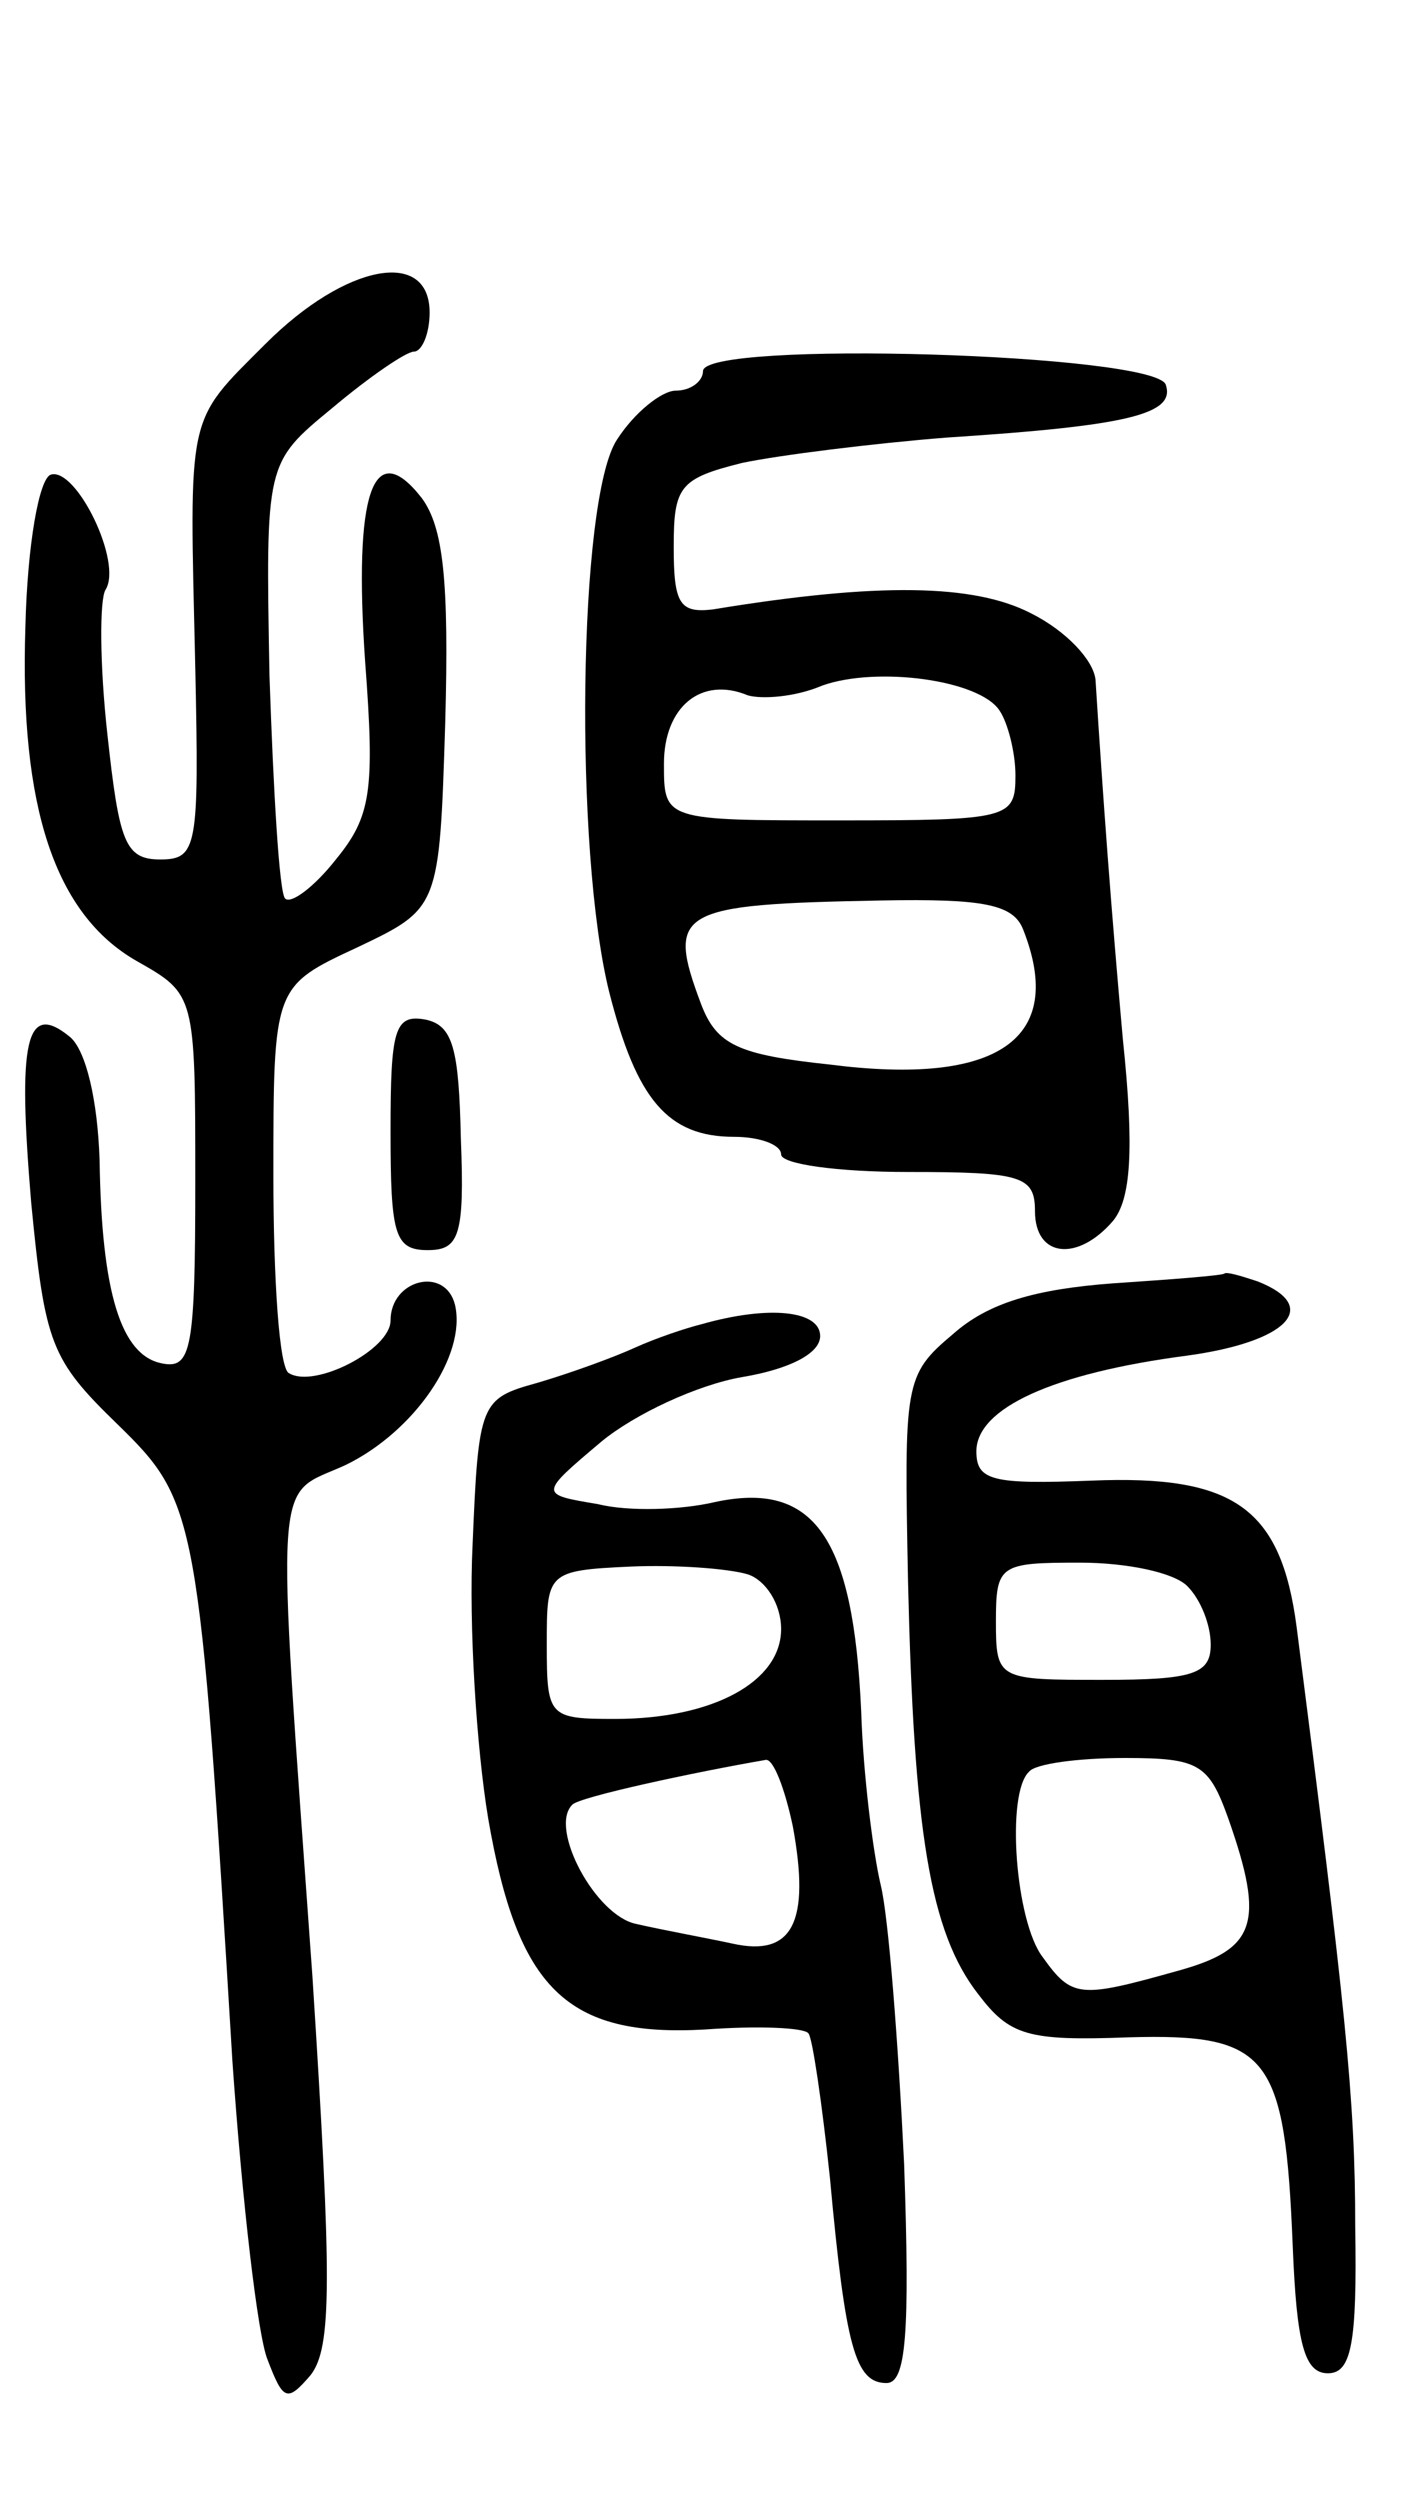
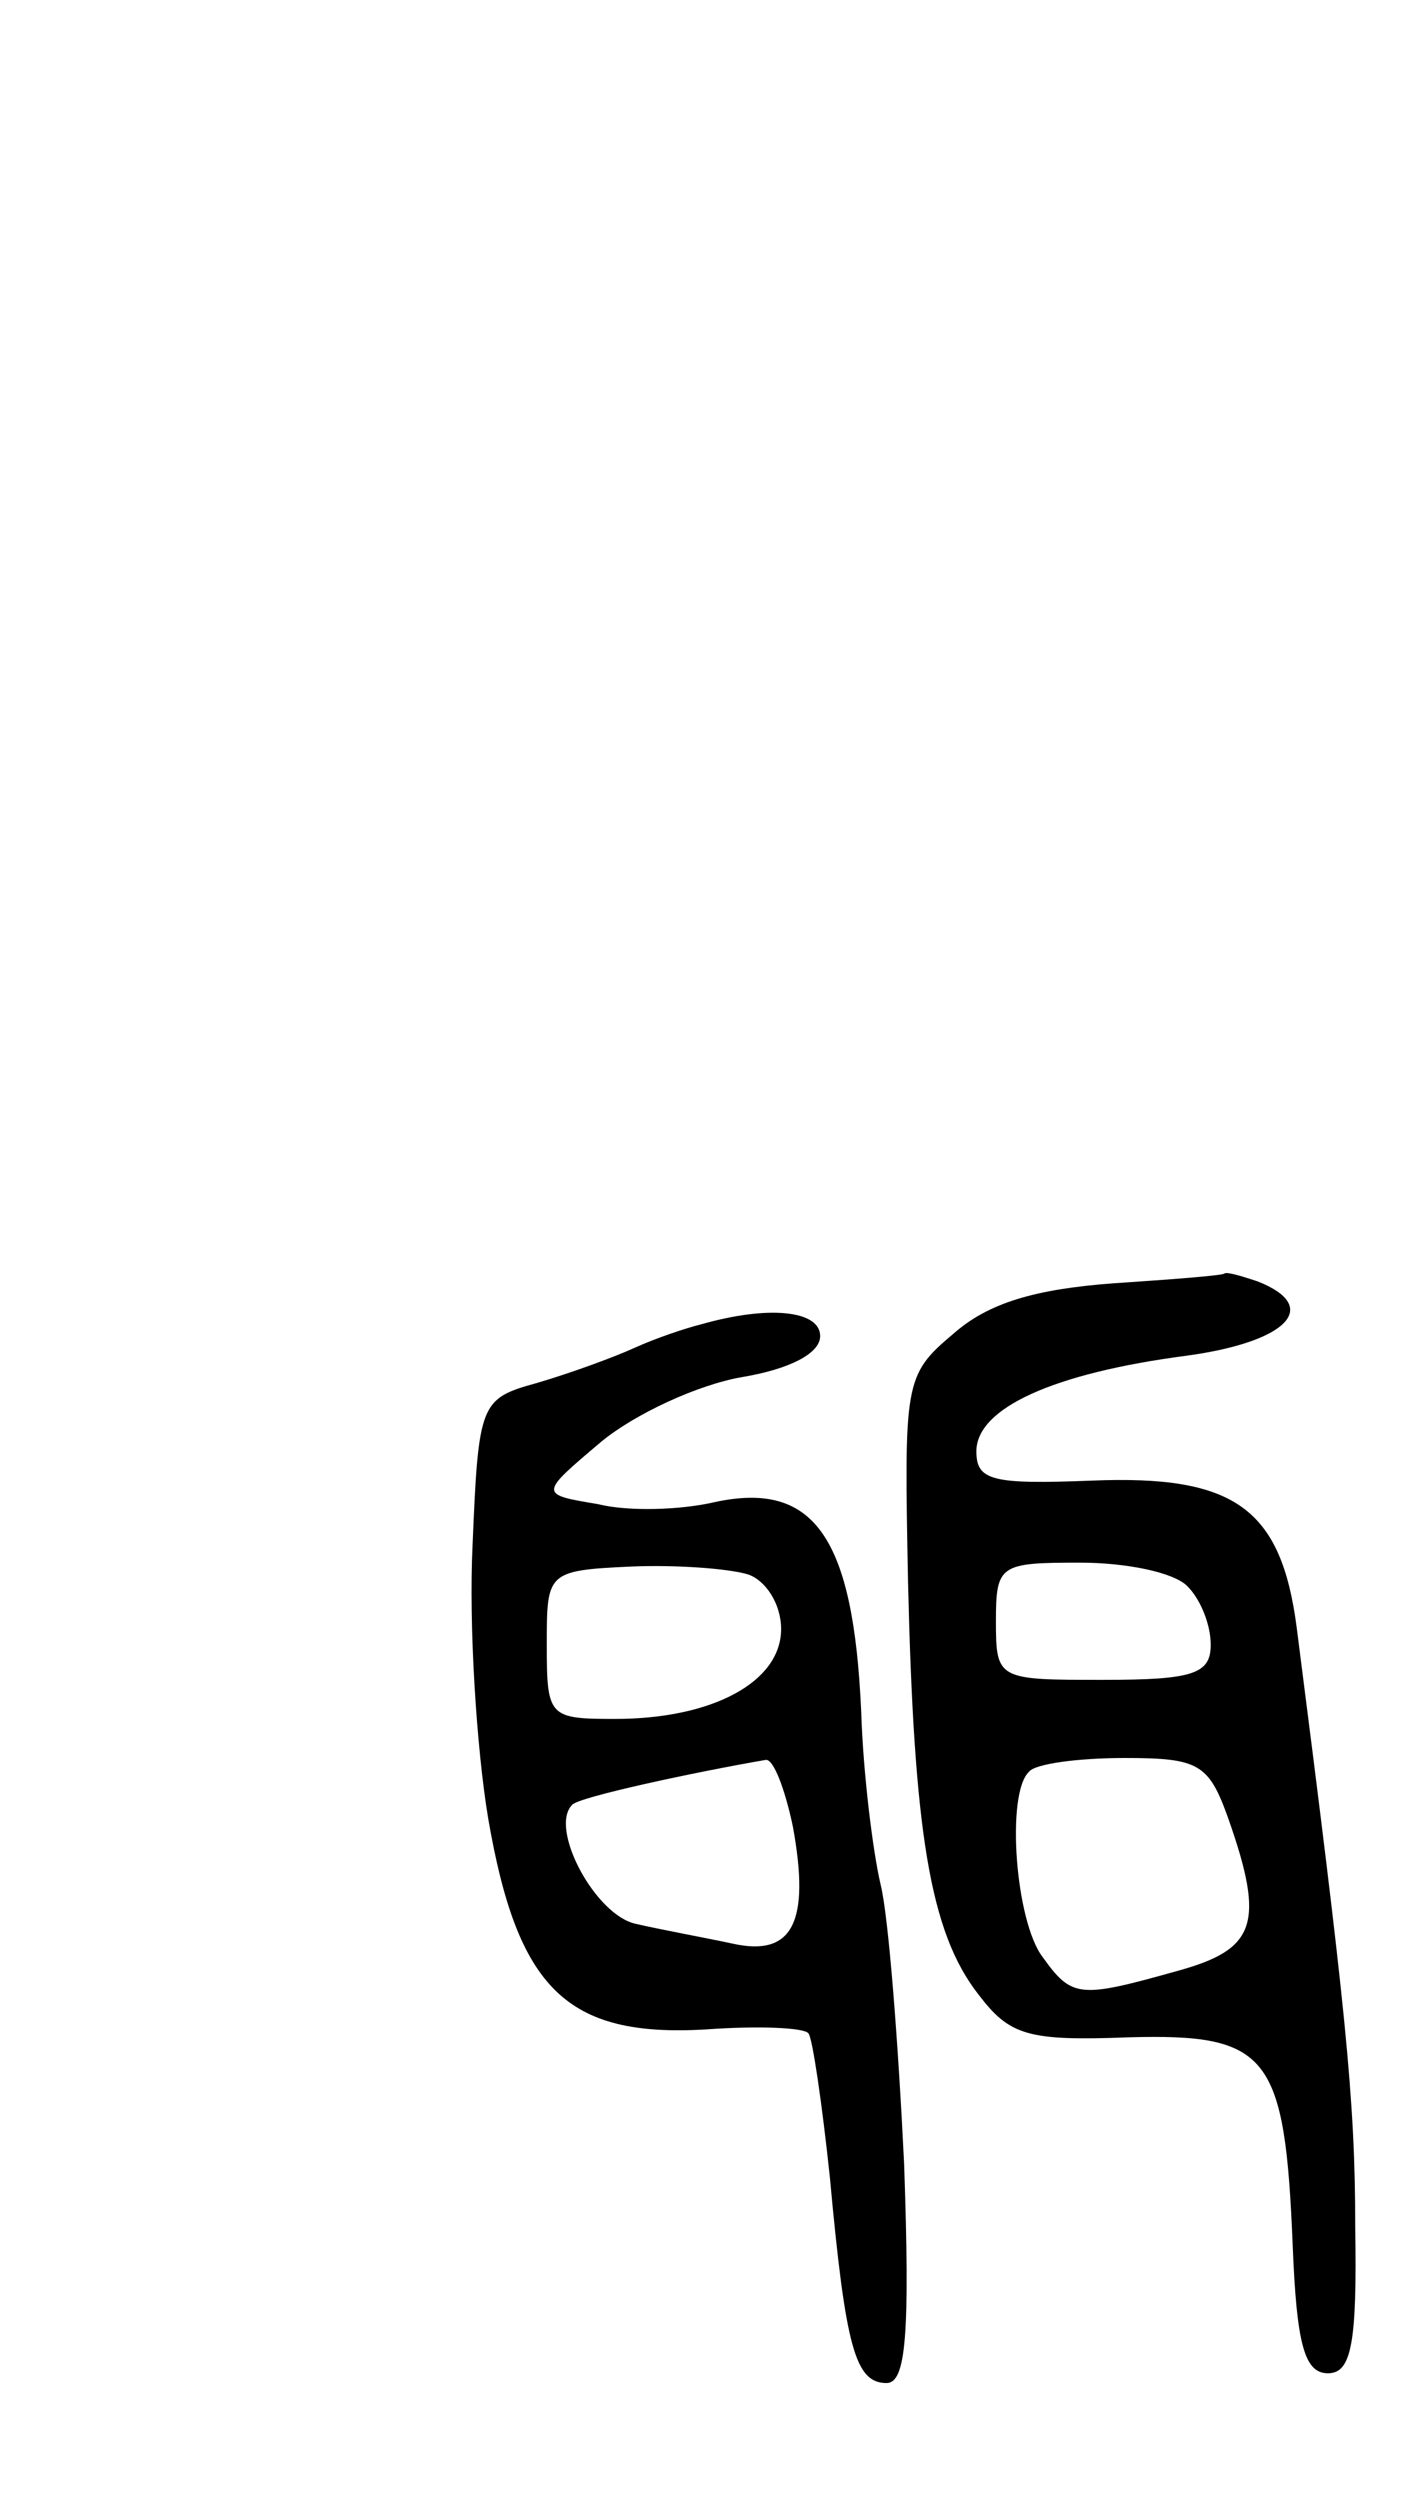
<svg xmlns="http://www.w3.org/2000/svg" version="1.0" width="72" height="128" viewBox="0 0 72 128">
  <g transform="translate(0,128) scale(0.1,-0.1)">
-     <path d="M136 1104 c-41 -41 -39 -34 -36 -166 2 -92 1 -98 -18 -98 -18 0 -21 9 -27 64 -4 36 -4 69 -1 74 9 14 -15 63 -28 59 -6 -2 -12 -36 -13 -78 -3 -92 15 -147 57 -171 30 -17 30 -17 30 -113 0 -86 -2 -96 -17 -93 -21 4 -31 36 -32 104 -1 31 -7 56 -15 63 -23 19 -27 -2 -20 -85 7 -72 10 -80 44 -113 41 -40 42 -45 59 -326 5 -72 13 -141 18 -153 8 -21 10 -22 22 -8 11 14 11 48 1 204 -19 266 -20 245 17 262 35 17 62 56 56 82 -5 20 -33 13 -33 -8 0 -15 -39 -35 -52 -27 -5 2 -8 48 -8 101 0 97 0 97 43 117 42 20 42 20 45 115 2 73 -1 100 -12 115 -25 32 -35 3 -29 -84 5 -66 3 -79 -15 -101 -11 -14 -23 -23 -26 -20 -3 3 -6 55 -8 114 -2 109 -2 109 32 137 19 16 38 29 42 29 4 0 8 9 8 20 0 33 -43 25 -84 -16z" />
-     <path d="M360 1090 c0 -5 -6 -10 -14 -10 -7 0 -21 -11 -30 -25 -20 -30 -22 -211 -4 -283 14 -55 30 -74 64 -74 13 0 24 -4 24 -9 0 -5 29 -9 65 -9 58 0 65 -2 65 -20 0 -24 22 -26 40 -5 9 11 11 36 5 93 -6 67 -10 121 -14 184 -1 10 -15 25 -33 34 -29 15 -78 16 -163 2 -17 -2 -20 3 -20 32 0 31 3 35 35 43 19 4 67 10 105 13 93 6 117 12 112 27 -5 16 -237 23 -237 7z m152 -174 c4 -6 8 -21 8 -33 0 -22 -3 -23 -90 -23 -90 0 -90 0 -90 29 0 29 19 45 43 35 7 -2 24 -1 38 5 28 10 81 3 91 -13z m12 -112 c22 -56 -13 -80 -99 -69 -47 5 -58 10 -66 31 -18 48 -12 51 92 53 53 1 68 -2 73 -15z" />
-     <path d="M200 701 c0 -53 2 -61 19 -61 16 0 19 7 17 57 -1 46 -4 58 -18 61 -16 3 -18 -5 -18 -57z" />
    <path d="M570 623 c-40 -3 -64 -10 -82 -26 -25 -21 -25 -25 -23 -127 3 -127 11 -179 36 -211 16 -21 25 -24 77 -22 72 2 80 -9 84 -107 2 -50 6 -65 18 -65 12 0 15 15 14 75 0 66 -5 112 -30 307 -8 61 -32 78 -105 75 -51 -2 -59 0 -59 15 0 22 39 40 108 49 51 7 69 25 36 38 -9 3 -16 5 -17 4 -1 -1 -27 -3 -57 -5z m38 -155 c7 -7 12 -20 12 -30 0 -15 -9 -18 -55 -18 -54 0 -55 0 -55 30 0 29 2 30 43 30 24 0 48 -5 55 -12z m21 -119 c19 -54 14 -67 -26 -78 -50 -14 -54 -14 -69 7 -14 18 -19 84 -7 95 3 4 25 7 49 7 38 0 43 -3 53 -31z" />
    <path d="M359 602 c-8 -2 -23 -7 -34 -12 -11 -5 -33 -13 -50 -18 -29 -8 -30 -10 -33 -83 -2 -41 2 -104 8 -140 15 -87 40 -112 111 -108 27 2 51 1 53 -2 2 -2 7 -36 11 -74 8 -87 13 -105 29 -105 10 0 12 25 9 112 -3 62 -8 127 -12 143 -4 17 -9 57 -10 89 -4 89 -24 118 -75 107 -17 -4 -44 -5 -60 -1 -30 5 -30 5 2 32 17 14 49 29 72 33 24 4 40 12 40 21 0 13 -26 16 -61 6z m24 -128 c9 -3 17 -15 17 -28 0 -27 -35 -46 -85 -46 -34 0 -35 1 -35 38 0 37 0 38 43 40 23 1 50 -1 60 -4z m23 -129 c9 -49 0 -67 -31 -60 -14 3 -36 7 -49 10 -21 4 -45 49 -33 61 3 4 64 17 99 23 4 1 10 -15 14 -34z" />
  </g>
</svg>